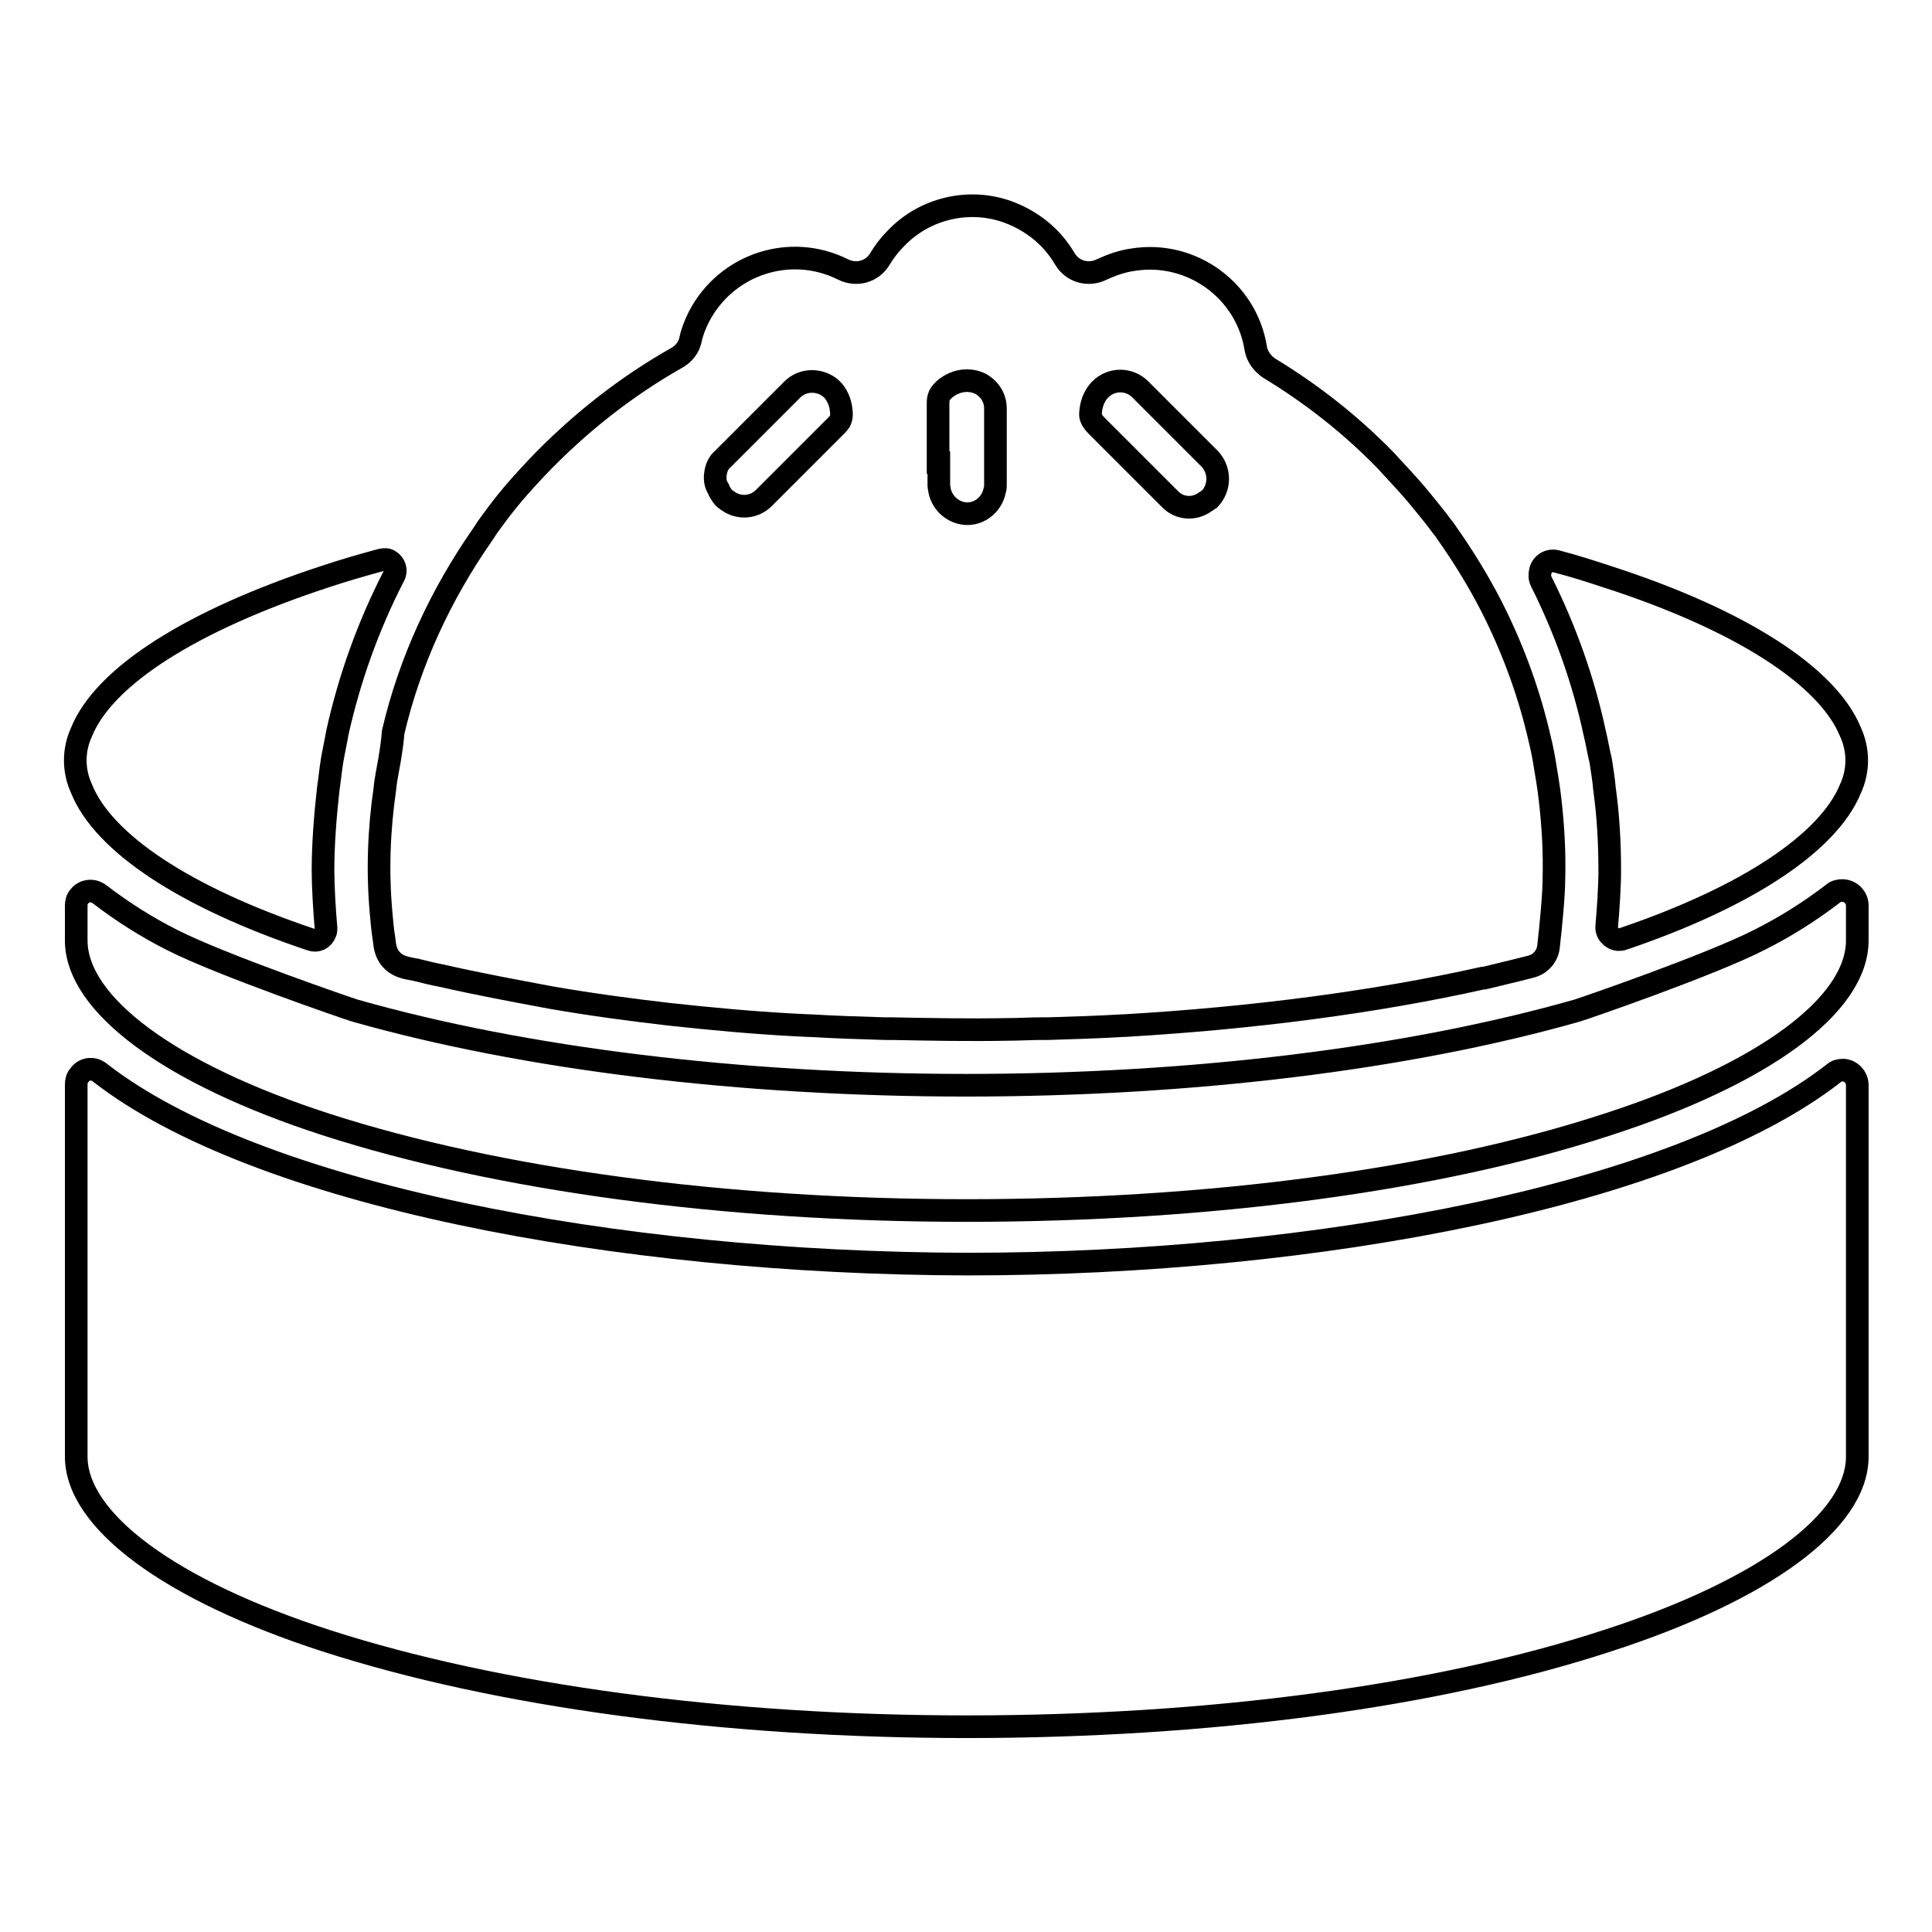
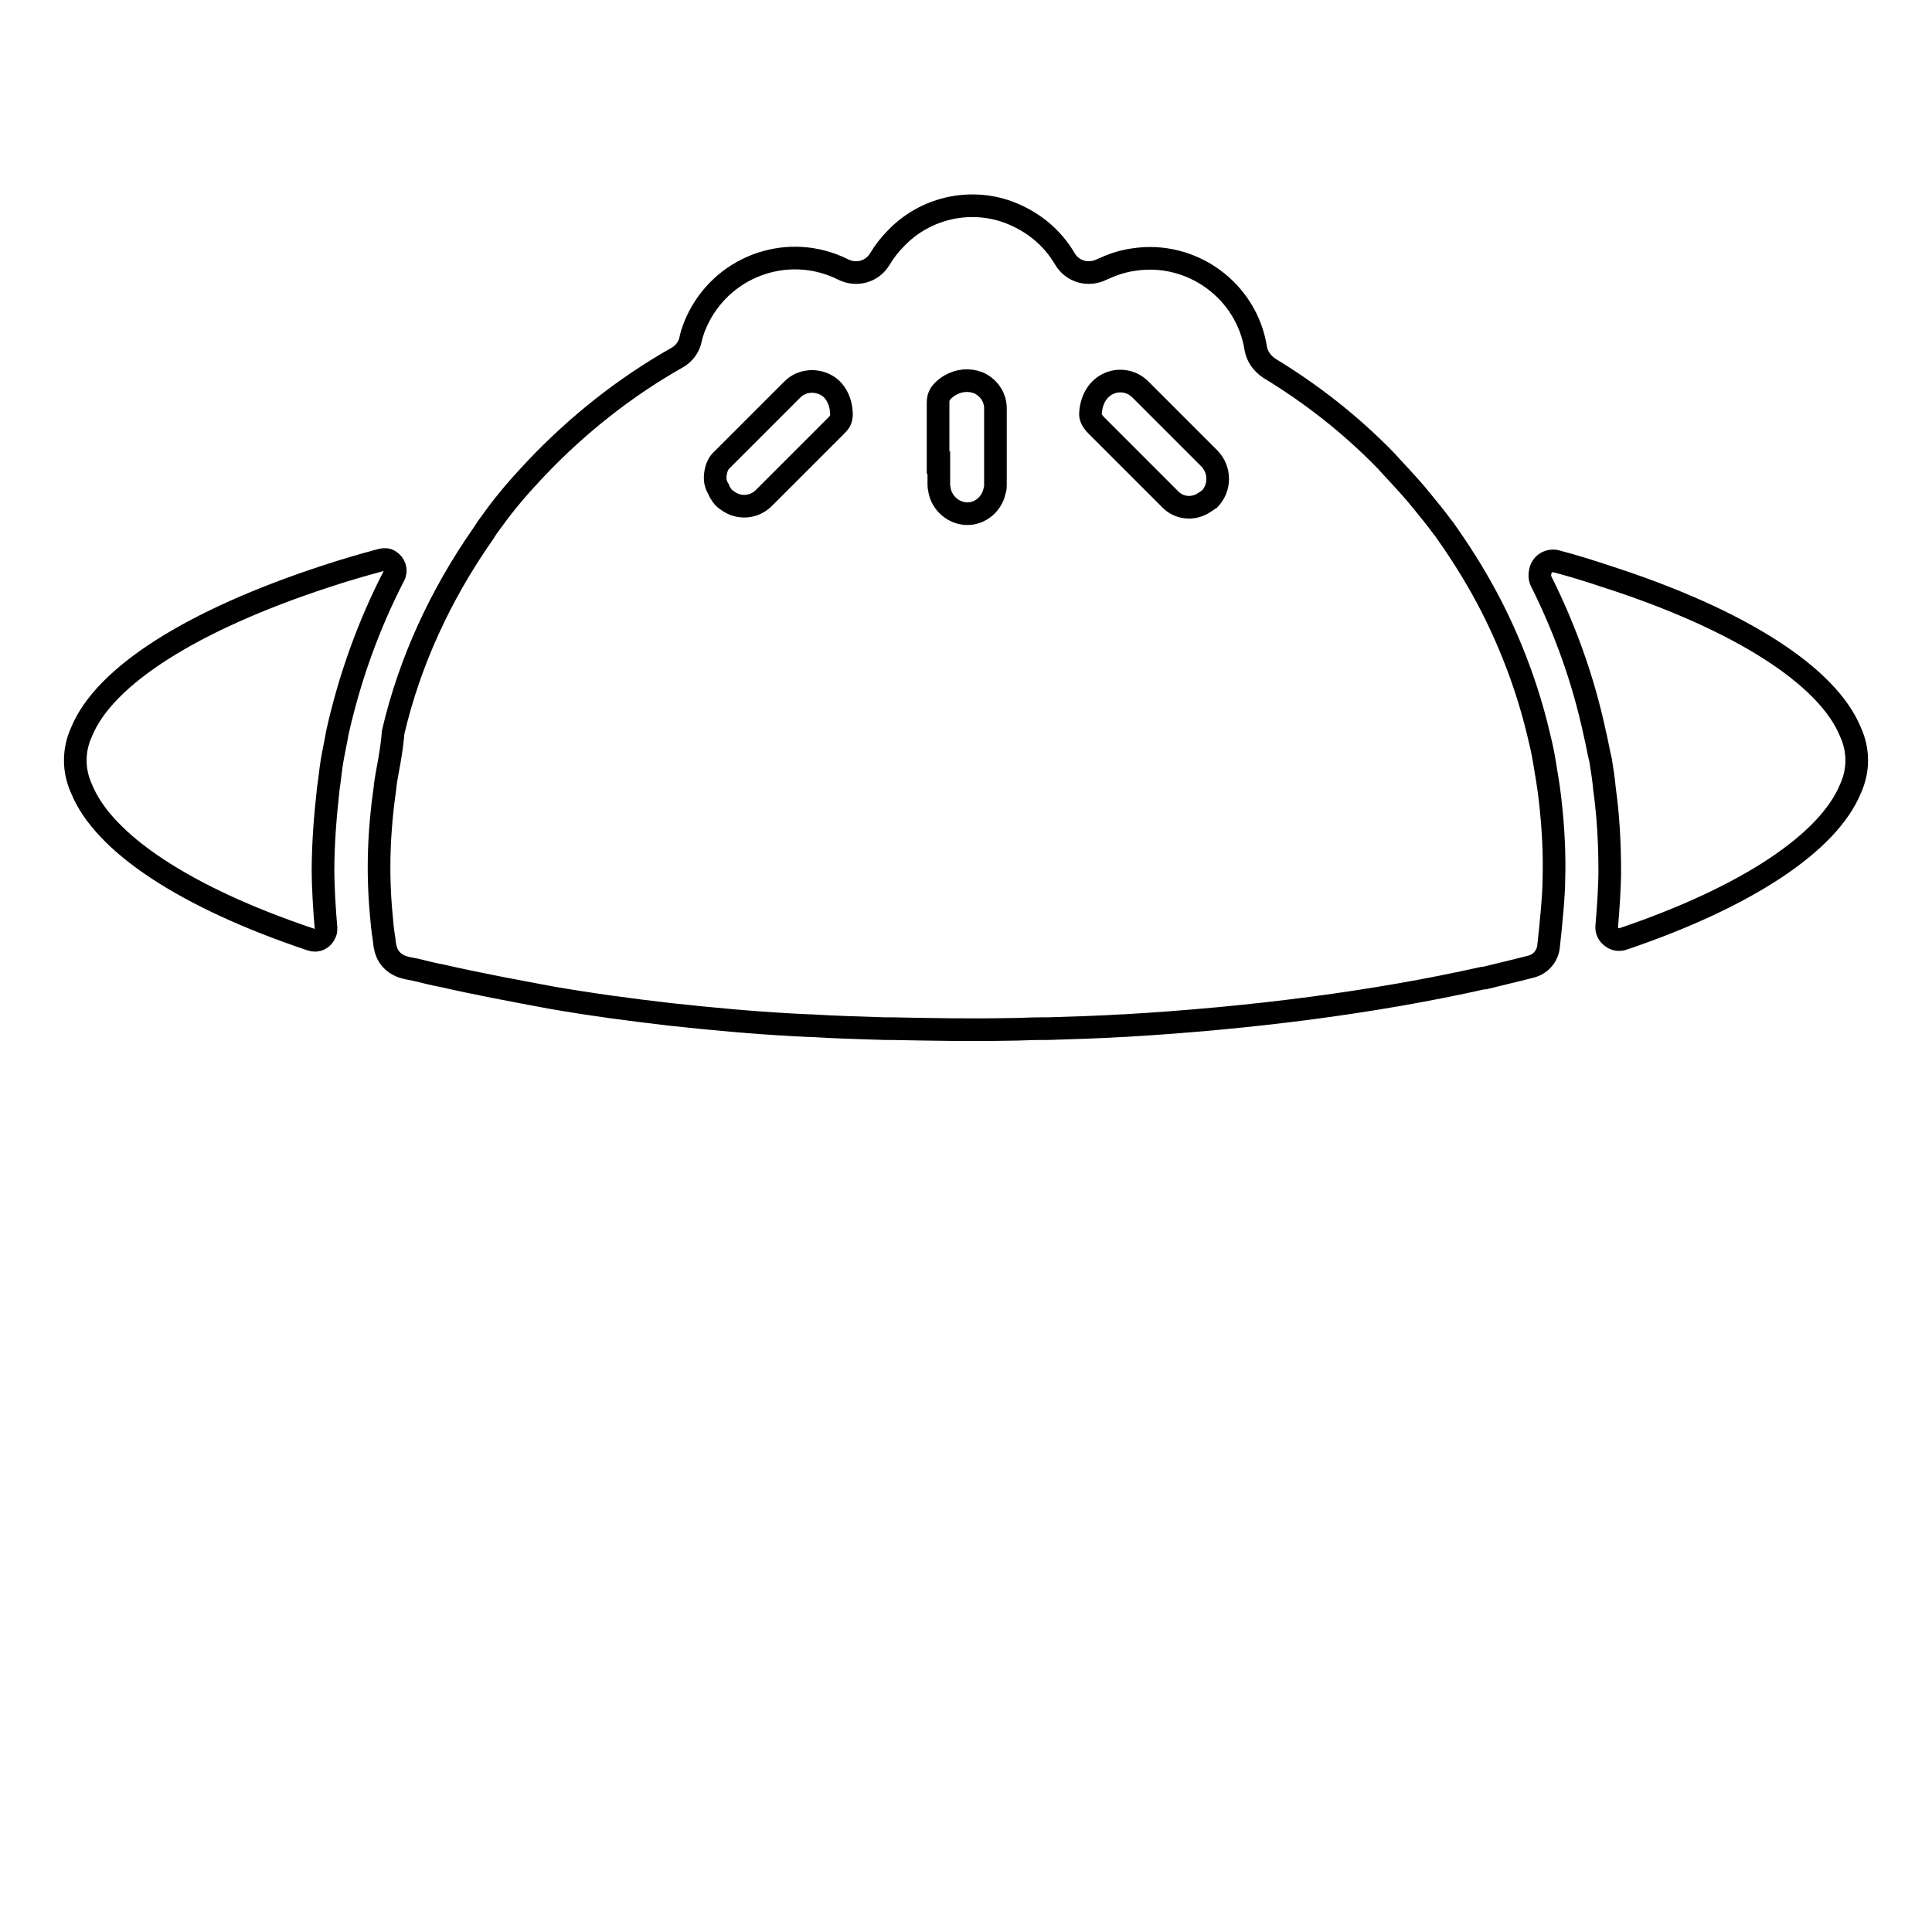
<svg xmlns="http://www.w3.org/2000/svg" version="1.1" x="0px" y="0px" viewBox="0 0 256 256" enable-background="new 0 0 256 256" xml:space="preserve">
  <g>
-     <path stroke-width="3" fill-opacity="0" stroke="#000000" d="M13.2,142.1c-0.9-0.7-2.1-0.5-2.7,0.4c-0.3,0.3-0.4,0.8-0.4,1.2v49.3c0,8.5,12.4,17.7,33.1,24.4 c22.6,7.3,52.8,11.4,84.9,11.4s62.3-4,84.9-11.4c20.7-6.7,33.1-15.8,33.1-24.4v-49.2c0-1.1-0.9-2-1.9-2c-0.4,0-0.9,0.1-1.2,0.4 c-20.6,16.1-68.3,25.3-114.8,25.3C81.5,167.4,33.8,158.2,13.2,142.1z" />
-     <path stroke-width="3" fill-opacity="0" stroke="#000000" d="M209,133.9c-22.5,6.4-51.2,9.9-81,9.9h0c-29.7,0-58.5-3.5-81-9.9c-0.4-0.1-17.6-6-24.1-9.3 c-3.4-1.7-6.7-3.8-9.7-6.1c-0.9-0.7-2.1-0.5-2.7,0.3c-0.3,0.3-0.4,0.8-0.4,1.2v4.6c0,8.5,12.4,17.7,33.1,24.4 c22.6,7.3,52.8,11.4,84.9,11.4s62.3-4,84.9-11.4c20.7-6.7,33.1-15.8,33.1-24.4v-4.6c0-1.1-0.9-2-2-2c-0.4,0-0.9,0.1-1.2,0.4 c-3,2.3-6.3,4.4-9.7,6.1C226.6,127.9,209.4,133.8,209,133.9L209,133.9z" />
    <path stroke-width="3" fill-opacity="0" stroke="#000000" d="M211.3,97.1c0.3,1.2,0.5,2.5,0.8,3.7c0.2,1.3,0.4,2.5,0.5,3.7c0.5,3.6,0.7,7.2,0.7,10.9 c0,2-0.2,5.1-0.4,7.3c-0.1,0.9,0.6,1.7,1.5,1.8c0.2,0,0.5,0,0.7-0.1c16.5-5.6,27.2-12.8,30.1-19.9c1.1-2.4,1.1-5.1,0-7.5 c-3-7.4-14.6-14.9-32.3-20.6c-2.1-0.7-4.3-1.4-6.6-2c-1-0.3-2,0.3-2.2,1.3c-0.1,0.4-0.1,0.9,0.1,1.3 C207.4,83.4,209.8,90.1,211.3,97.1z M41.2,124.5c0.8,0.3,1.6-0.1,1.9-0.9c0.1-0.2,0.1-0.4,0.1-0.6c-0.2-2.2-0.4-5.6-0.4-7.6 c0-3.6,0.3-7.3,0.7-10.9c0.2-1.3,0.3-2.5,0.5-3.7c0.2-1.2,0.5-2.5,0.7-3.7c1.6-7.2,4.1-14.2,7.5-20.8c0.4-0.7,0.1-1.6-0.6-2 c-0.3-0.2-0.7-0.2-1.1-0.1c-2.6,0.7-5,1.4-7.4,2.2c-17.7,5.8-29.3,13.2-32.3,20.6c-1.1,2.4-1.1,5.1,0,7.5 C13.7,111.7,24.5,118.9,41.2,124.5L41.2,124.5z M51.6,100.8c-0.2,1.2-0.5,2.5-0.6,3.7c-0.8,5.5-1,11-0.5,16.5 c0.1,1.2,0.2,2.3,0.4,3.5c0.1,1.1,0.3,2.1,1.2,2.9c0.9,0.8,2,0.9,3,1.1c1.2,0.3,2.4,0.6,3.5,0.8c4.8,1.1,9.7,2,14.5,2.9 c5.2,0.9,10.4,1.6,15.6,2.2c5.5,0.6,10.9,1.1,16.4,1.4l2,0.1h0.2c3.3,0.2,6.6,0.3,9.9,0.4l0.9,0c5.2,0.1,10.3,0.2,15.5,0.1 c1.5,0,2.9-0.1,4.4-0.1l0.9,0c3.3-0.1,6.6-0.2,9.9-0.4h0.2c17-1,33.2-3.1,47.5-6.3l0.2,0c1.6-0.4,4.2-1,6.1-1.5 c1.3-0.3,2.3-1.4,2.4-2.8c0.3-2.6,0.7-6.8,0.7-8.8c0.1-3.5-0.1-7-0.5-10.5c-0.2-1.8-0.5-3.5-0.8-5.3c-0.2-1.2-0.5-2.5-0.8-3.7 c-1.4-5.8-3.5-11.4-6.2-16.7c-1.7-3.3-3.6-6.4-5.7-9.4c-0.3-0.4-0.5-0.8-0.8-1.1c-0.8-1.1-1.7-2.2-2.6-3.3 c-1.2-1.5-2.5-2.9-3.8-4.3c-0.4-0.4-0.8-0.9-1.2-1.3c-4.6-4.7-9.7-8.7-15.3-12.1c-0.9-0.6-1.6-1.5-1.8-2.6 c-1.2-7.7-8.5-13-16.2-11.8c-1.5,0.2-2.9,0.7-4.2,1.3c-1.8,0.9-3.9,0.3-4.9-1.4c-1.7-2.9-4.3-5-7.5-6.2c-5.2-1.9-11.1-0.5-14.9,3.5 c-0.8,0.8-1.5,1.7-2.1,2.7c-1,1.7-3.1,2.3-4.9,1.4c-7-3.5-15.5-0.7-19.1,6.3c-0.5,1-0.9,2-1.1,3c-0.2,1-0.9,1.9-1.8,2.4 c-6.9,3.9-13.2,8.9-18.7,14.7c-1.3,1.4-2.6,2.8-3.8,4.3c-0.9,1.1-1.7,2.2-2.5,3.3c-0.3,0.4-0.5,0.8-0.8,1.2 c-5.5,7.9-9.6,16.7-11.8,26.1C52,98.3,51.8,99.6,51.6,100.8z M144.5,54.7c0.3-4.2,4.4-5.3,6.6-3.1l7.3,7.3l1.9,1.9 c1.4,1.5,1.4,3.8,0,5.3c-0.2,0.1-0.4,0.3-0.6,0.4c-1.5,1.1-3.5,0.9-4.7-0.4h0l-4-4l-3.9-3.9l-1.3-1.3 C145.1,56.2,144.4,55.6,144.5,54.7L144.5,54.7z M124.3,61.3v-8c0-0.4,0.1-0.8,0.3-1.1c0.4-0.6,1.1-1.1,1.8-1.4 c1.1-0.5,2.5-0.5,3.6,0.1c1.2,0.7,1.9,1.9,1.9,3.2v10.2c0,0.2,0,0.4-0.1,0.7c-0.4,2-2.3,3.4-4.3,3c-1.5-0.3-2.7-1.5-3-3 c0-0.2-0.1-0.4-0.1-0.7V61.3z M94.8,62.8c0.1-0.8,0.4-1.5,1-2l1.9-1.9l7.3-7.3c1.3-1.3,3.4-1.4,4.9-0.3c0.8,0.6,1.3,1.6,1.5,2.6 c0.1,0.7,0.2,1.3-0.1,1.9c-0.2,0.3-0.4,0.5-0.6,0.7l-1.6,1.6l-3.9,3.9l-4,4h0c-1.3,1.3-3.3,1.4-4.7,0.4c-0.3-0.2-0.6-0.4-0.8-0.7 c-0.2-0.3-0.4-0.6-0.5-0.9C94.8,64.2,94.7,63.5,94.8,62.8L94.8,62.8z" />
  </g>
</svg>